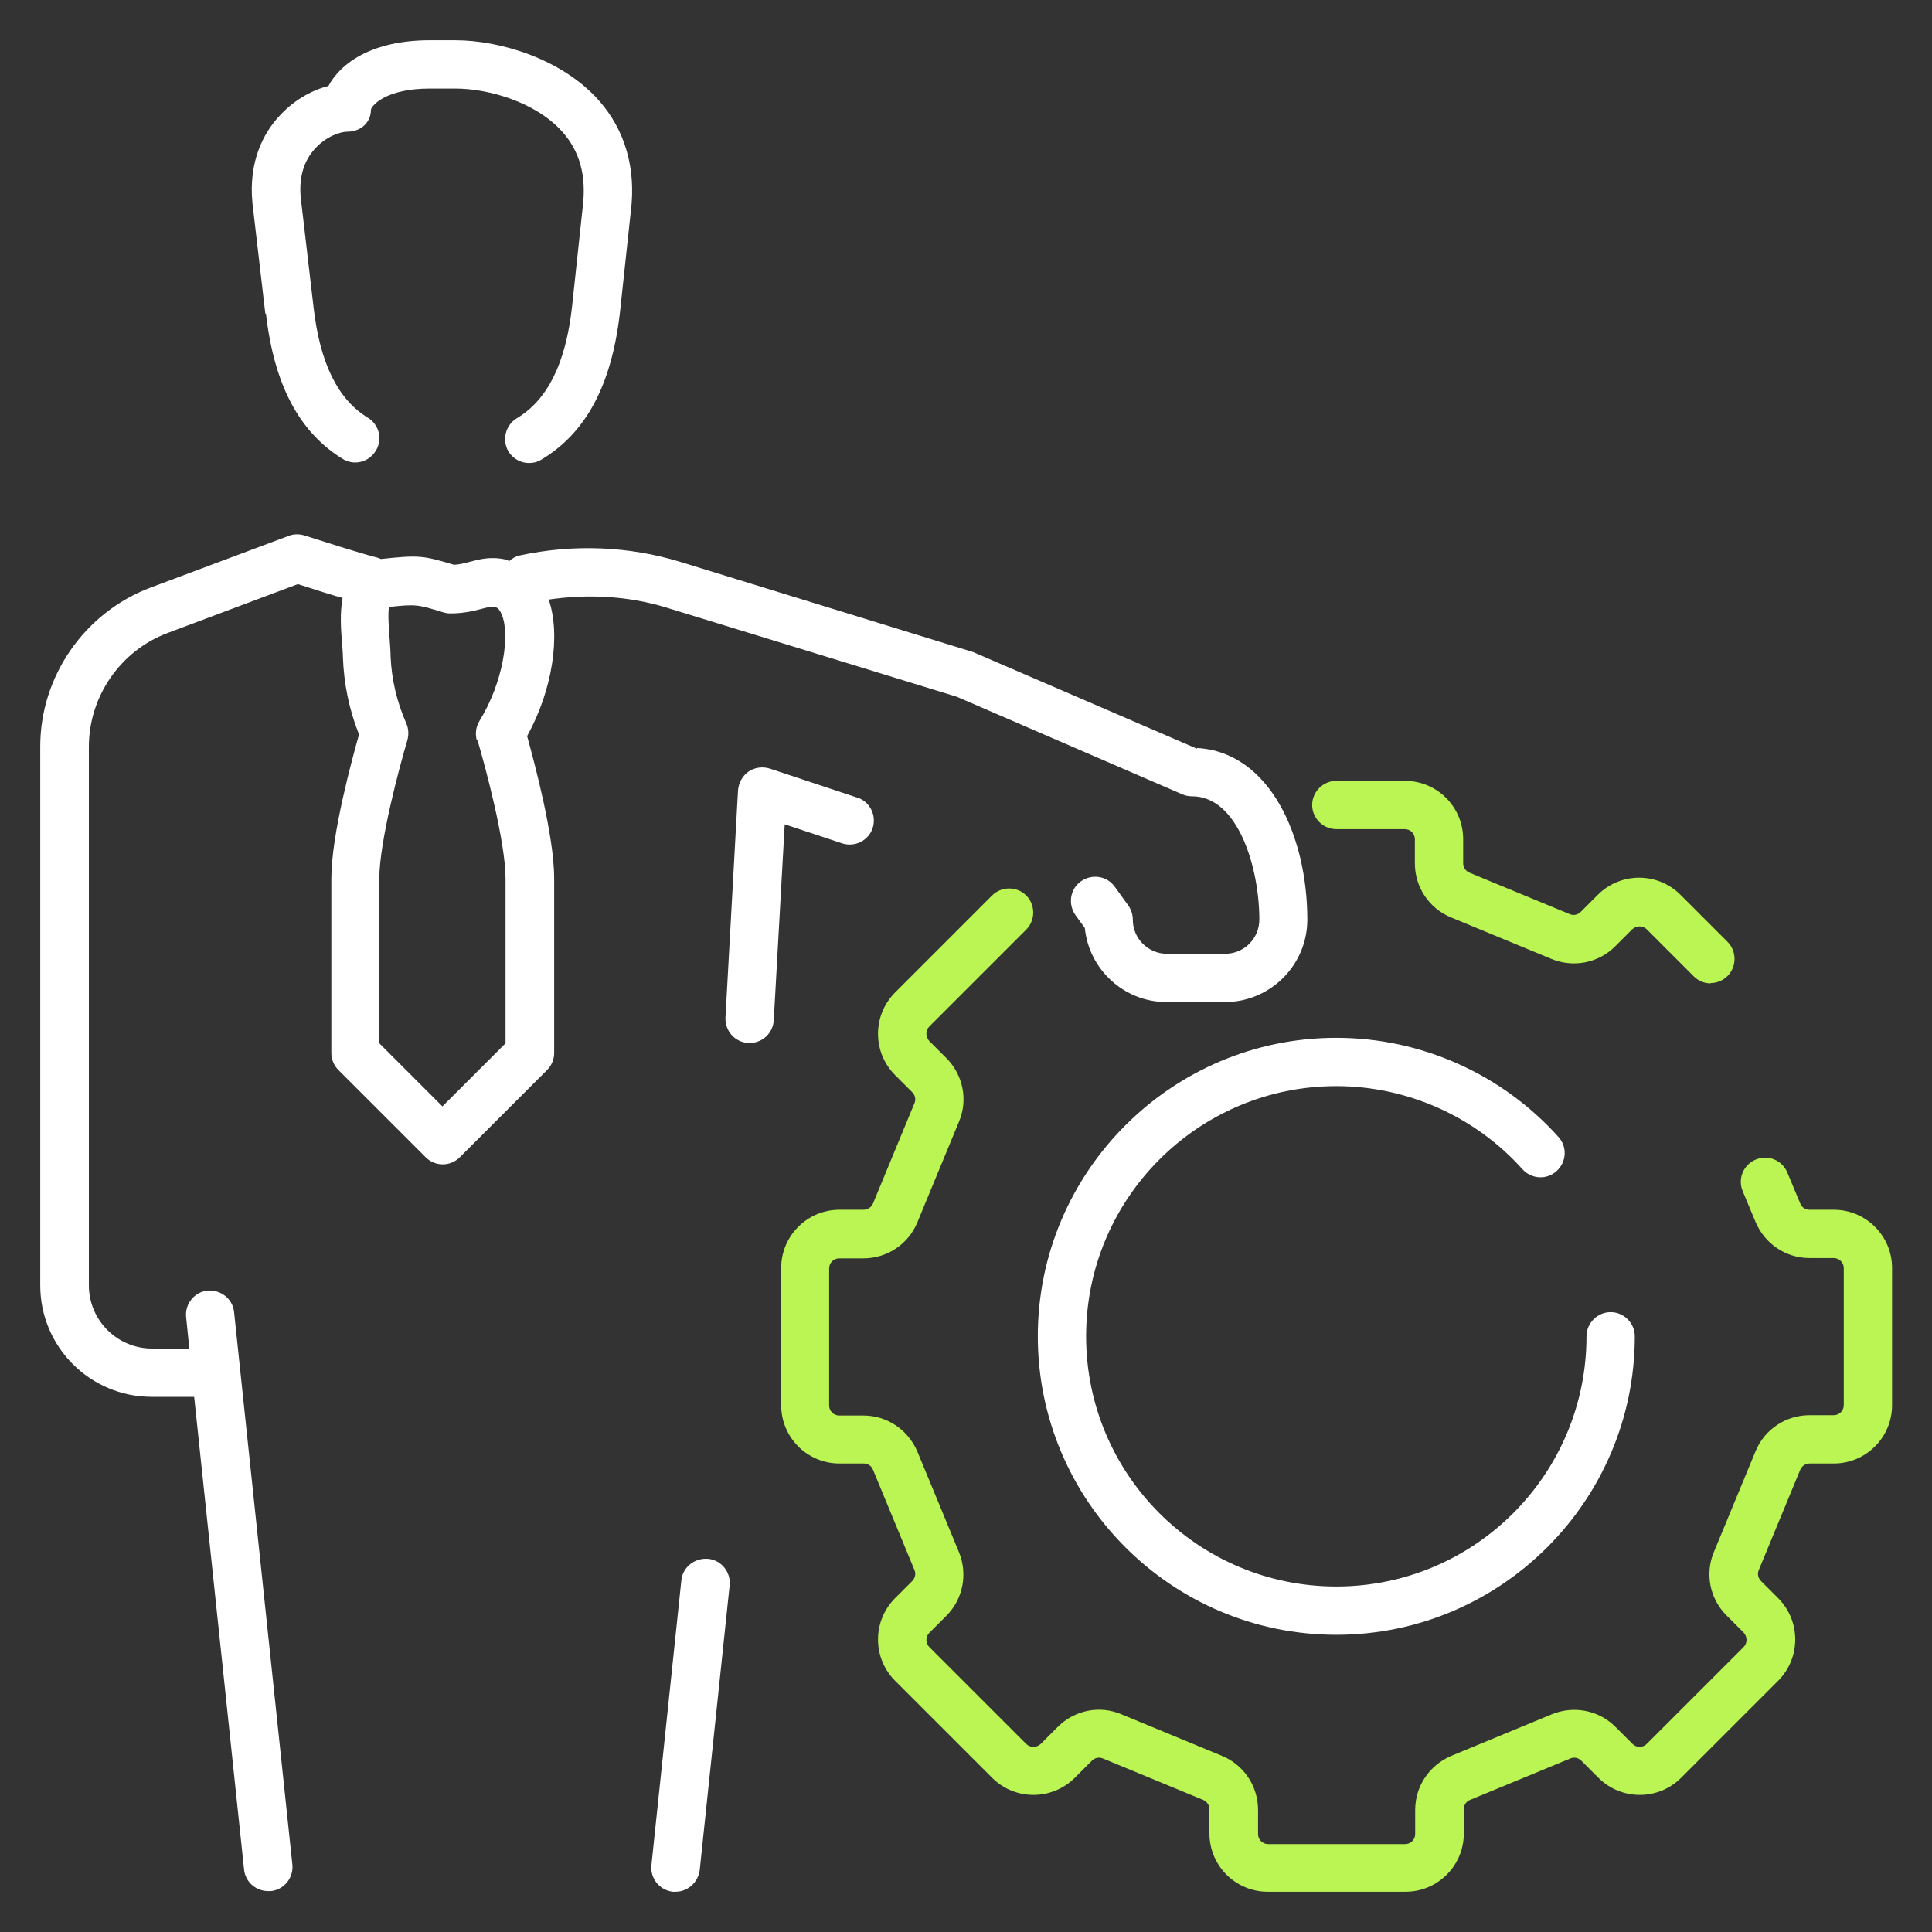
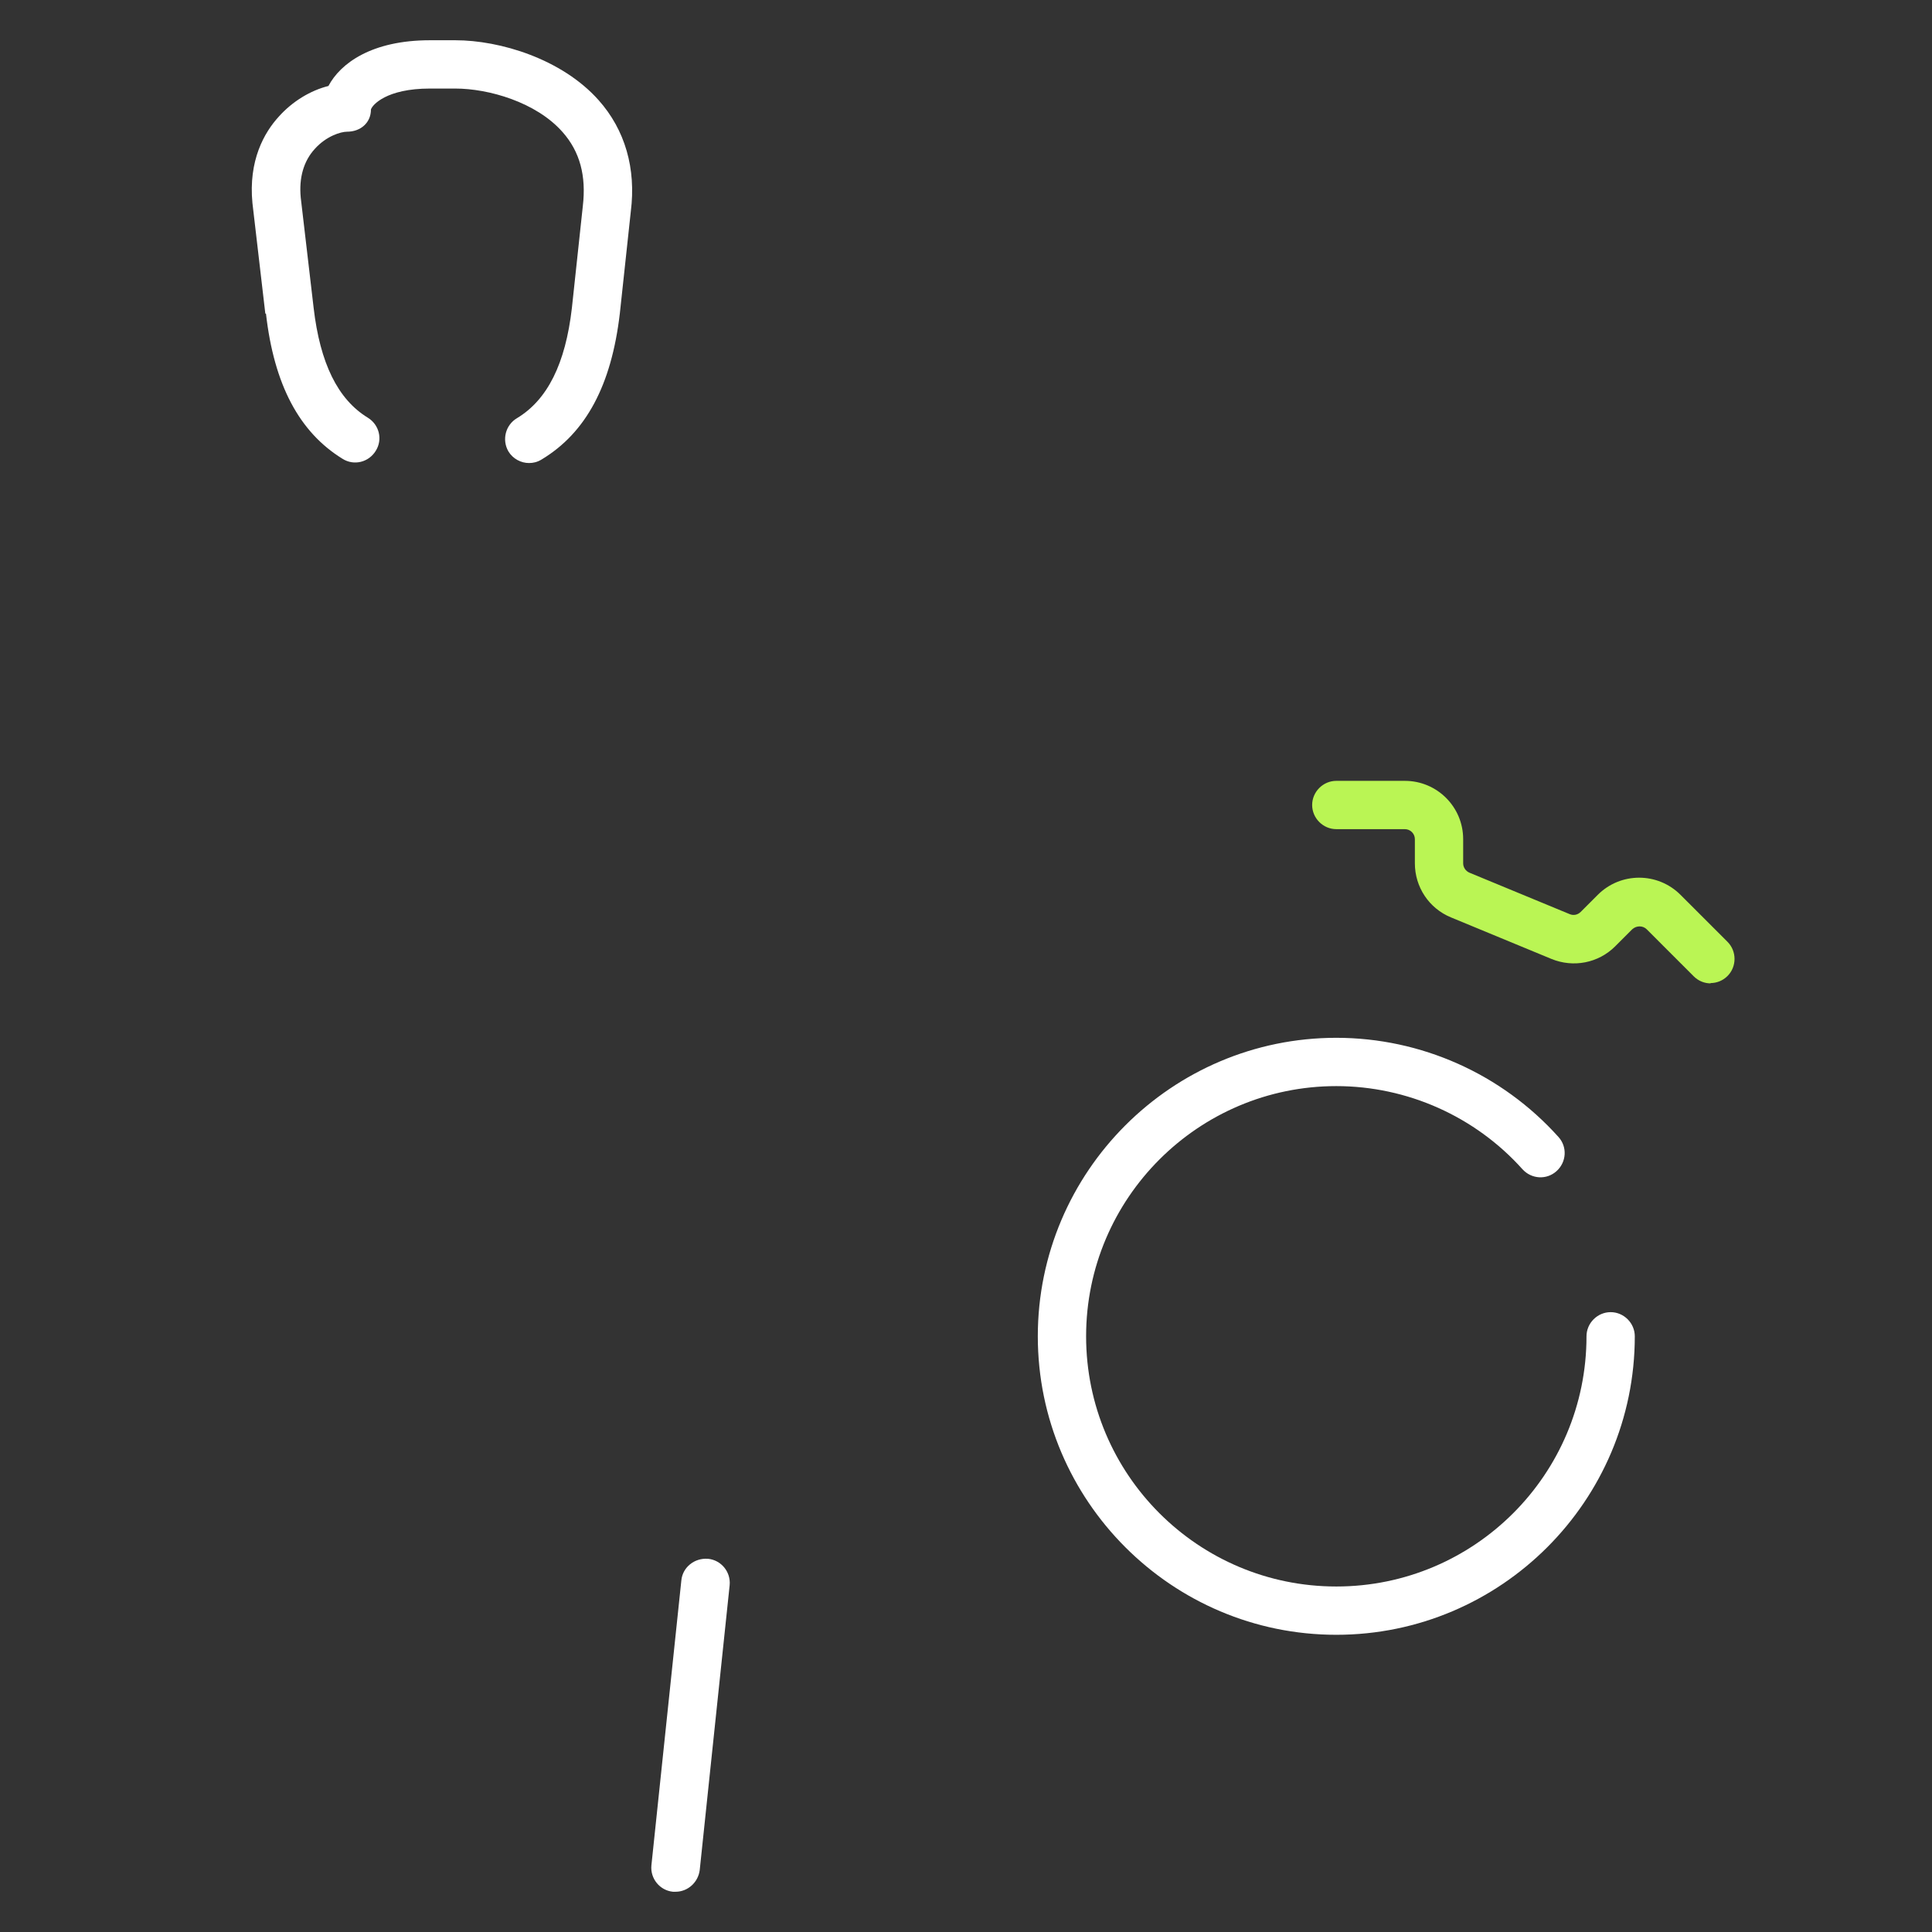
<svg xmlns="http://www.w3.org/2000/svg" width="60" height="60" viewBox="0 0 60 60" fill="none">
  <rect x="0" y="0" width="60" height="60" fill="#333333" stroke="none" />
  <path d="M21.98 48.41C21.57 48.38 21.2 48.67 21.16 49.08L20.23 57.93C20.19 58.34 20.49 58.71 20.9 58.75C20.93 58.75 20.95 58.75 20.98 58.75C21.36 58.75 21.68 58.46 21.73 58.08L22.66 49.23C22.7 48.82 22.4 48.45 21.99 48.41H21.98Z" fill="white" />
-   <path d="M26.62 24.77L23.91 23.87C23.69 23.8 23.44 23.83 23.25 23.96C23.06 24.09 22.94 24.31 22.92 24.54L22.53 31.6C22.51 32.01 22.82 32.37 23.24 32.39C23.25 32.39 23.27 32.39 23.28 32.39C23.68 32.39 24.01 32.08 24.03 31.68L24.37 25.6L26.15 26.19C26.54 26.32 26.97 26.11 27.1 25.72C27.23 25.33 27.02 24.9 26.63 24.77H26.62Z" fill="white" />
-   <path d="M37.17 23.25L30.22 20.25L21.13 17.45C19.53 16.96 17.81 16.89 16.14 17.25C16.01 17.28 15.91 17.34 15.82 17.42C15.79 17.42 15.75 17.39 15.72 17.38C15.24 17.27 14.88 17.37 14.58 17.45C14.42 17.49 14.28 17.53 14.1 17.54C13.11 17.24 12.98 17.24 11.83 17.36C11.8 17.35 11.76 17.33 11.73 17.32C11.68 17.31 11.2 17.19 9.46 16.63C9.3 16.58 9.12 16.58 8.97 16.64L4.67 18.25C2.63 19.02 1.25 21 1.25 23.18V39.92C1.25 41.83 2.8 43.38 4.71 43.38H6.03L7.58 58.06C7.62 58.45 7.95 58.73 8.33 58.73C8.36 58.73 8.38 58.73 8.41 58.73C8.82 58.69 9.12 58.32 9.08 57.91L7.27 40.75C7.23 40.34 6.86 40.05 6.45 40.08C6.04 40.12 5.74 40.49 5.78 40.9L5.88 41.88H4.72C3.64 41.88 2.76 41 2.76 39.92V23.19C2.76 21.63 3.74 20.21 5.2 19.66L9.25 18.14C9.87 18.34 10.31 18.48 10.64 18.57C10.55 19.05 10.59 19.56 10.62 19.94C10.63 20.11 10.65 20.27 10.65 20.42C10.68 21.23 10.84 22.03 11.15 22.81C10.93 23.59 10.29 25.93 10.29 27.28V32.7C10.29 32.9 10.37 33.09 10.51 33.23L13.22 35.94C13.36 36.08 13.55 36.16 13.75 36.16C13.95 36.16 14.14 36.08 14.28 35.94L16.99 33.23C17.13 33.09 17.21 32.9 17.21 32.7V27.28C17.21 25.96 16.6 23.7 16.37 22.86C17.16 21.43 17.42 19.72 17.04 18.62C18.27 18.44 19.53 18.51 20.7 18.87L29.72 21.64L36.72 24.67C36.81 24.71 36.92 24.73 37.02 24.73C38.46 24.73 39.11 26.97 39.11 28.56C39.11 29.14 38.64 29.62 38.05 29.62H36.24C35.66 29.62 35.18 29.15 35.18 28.56C35.18 28.4 35.13 28.25 35.04 28.12L34.62 27.54C34.38 27.2 33.91 27.13 33.57 27.37C33.23 27.61 33.16 28.08 33.4 28.42L33.69 28.82C33.82 30.11 34.91 31.12 36.23 31.12H38.04C39.45 31.12 40.6 29.97 40.6 28.56C40.6 25.97 39.43 23.36 37.18 23.23L37.17 23.25ZM14.83 22.99C15.07 23.8 15.7 26.14 15.7 27.29V32.4L13.74 34.36L11.78 32.4V27.29C11.78 26.14 12.41 23.8 12.65 22.99C12.7 22.82 12.69 22.63 12.62 22.47C12.32 21.79 12.16 21.09 12.13 20.38C12.13 20.21 12.11 20.02 12.1 19.83C12.08 19.55 12.04 19.07 12.08 18.85C12.92 18.76 12.96 18.77 13.78 19.02C13.85 19.04 13.92 19.05 13.99 19.05C14.41 19.05 14.72 18.97 14.95 18.91C15.18 18.85 15.26 18.83 15.38 18.86C15.42 18.86 15.5 18.89 15.58 19.08C15.85 19.71 15.63 21.19 14.89 22.39C14.78 22.57 14.75 22.79 14.81 23L14.83 22.99Z" fill="white" />
  <path d="M8.26 9.74C8.51 11.94 9.29 13.42 10.64 14.25C10.99 14.47 11.45 14.36 11.67 14C11.89 13.65 11.78 13.19 11.42 12.97C10.49 12.4 9.94 11.28 9.74 9.56L9.34 6.14C9.28 5.52 9.43 5 9.78 4.62C10.13 4.23 10.58 4.09 10.78 4.09C11.19 4.09 11.52 3.82 11.52 3.4C11.56 3.26 12 2.75 13.35 2.75H14.14C15.17 2.75 16.65 3.17 17.47 4.1C18.01 4.71 18.21 5.46 18.1 6.4L17.76 9.57C17.56 11.3 17 12.42 16.05 12.99C15.7 13.2 15.58 13.66 15.79 14.02C15.93 14.25 16.18 14.38 16.43 14.38C16.56 14.38 16.69 14.35 16.82 14.27C18.2 13.44 18.99 11.96 19.25 9.73L19.59 6.57C19.76 5.23 19.41 4.03 18.59 3.11C17.45 1.83 15.53 1.25 14.14 1.25H13.35C11.54 1.25 10.57 1.97 10.2 2.67C9.64 2.81 9.08 3.15 8.66 3.62C8.21 4.11 7.71 4.98 7.84 6.31L8.24 9.74H8.26Z" fill="white" />
  <path d="M41.5 50.77C36.39 50.77 32.23 46.61 32.23 41.5C32.23 36.39 36.39 32.23 41.5 32.23C44.13 32.23 46.64 33.35 48.4 35.31C48.68 35.62 48.65 36.09 48.34 36.37C48.03 36.65 47.56 36.62 47.28 36.31C45.81 34.67 43.7 33.73 41.5 33.73C37.22 33.73 33.73 37.21 33.73 41.5C33.73 45.79 37.21 49.27 41.5 49.27C45.79 49.27 49.27 45.79 49.27 41.5C49.27 41.09 49.61 40.75 50.02 40.75C50.43 40.75 50.77 41.09 50.77 41.5C50.77 46.61 46.61 50.77 41.5 50.77V50.77Z" fill="white" />
-   <path d="M43.63 58.75H39.37C38.37 58.75 37.56 57.94 37.56 56.94V56.19C37.56 56.06 37.48 55.95 37.37 55.9L34.25 54.61C34.13 54.56 34 54.59 33.91 54.68L33.38 55.21C32.67 55.92 31.52 55.92 30.81 55.21L27.8 52.2C27.09 51.49 27.09 50.34 27.8 49.63L28.33 49.1C28.42 49.01 28.45 48.87 28.4 48.76L27.11 45.64C27.06 45.52 26.95 45.45 26.82 45.45H26.07C25.07 45.45 24.26 44.64 24.26 43.64V39.38C24.26 38.38 25.07 37.57 26.07 37.57H26.82C26.95 37.57 27.06 37.49 27.11 37.38L28.4 34.26C28.45 34.14 28.42 34.01 28.33 33.92L27.8 33.39C27.09 32.68 27.09 31.53 27.8 30.82L30.81 27.81C31.1 27.52 31.58 27.52 31.87 27.81C32.16 28.1 32.16 28.58 31.87 28.87L28.86 31.88C28.74 32 28.74 32.2 28.86 32.33L29.39 32.86C29.91 33.38 30.07 34.16 29.78 34.84L28.49 37.96C28.21 38.64 27.55 39.08 26.81 39.08H26.06C25.89 39.08 25.75 39.22 25.75 39.39V43.65C25.75 43.82 25.89 43.96 26.06 43.96H26.81C27.55 43.96 28.2 44.4 28.49 45.08L29.78 48.2C30.06 48.88 29.91 49.66 29.39 50.18L28.86 50.71C28.74 50.83 28.74 51.03 28.86 51.15L31.87 54.16C31.99 54.28 32.19 54.28 32.32 54.16L32.85 53.63C33.37 53.11 34.15 52.95 34.83 53.24L37.95 54.53C38.63 54.81 39.07 55.47 39.07 56.21V56.96C39.07 57.13 39.21 57.27 39.38 57.27H43.64C43.81 57.27 43.95 57.13 43.95 56.96V56.21C43.95 55.47 44.39 54.82 45.07 54.53L48.19 53.24C48.87 52.96 49.65 53.11 50.17 53.63L50.7 54.16C50.82 54.28 51.02 54.28 51.14 54.16L54.15 51.15C54.27 51.03 54.27 50.83 54.15 50.7L53.62 50.17C53.1 49.65 52.94 48.87 53.23 48.19L54.52 45.07C54.8 44.39 55.46 43.95 56.2 43.95H56.95C57.12 43.95 57.26 43.81 57.26 43.64V39.38C57.26 39.21 57.12 39.07 56.95 39.07H56.2C55.46 39.07 54.81 38.63 54.52 37.95L54.12 36.99C53.96 36.61 54.14 36.17 54.53 36.01C54.91 35.85 55.35 36.03 55.51 36.42L55.91 37.38C55.96 37.5 56.07 37.57 56.2 37.57H56.95C57.95 37.57 58.76 38.38 58.76 39.38V43.64C58.76 44.64 57.95 45.45 56.95 45.45H56.2C56.07 45.45 55.96 45.53 55.91 45.64L54.62 48.76C54.57 48.88 54.6 49.01 54.69 49.1L55.22 49.63C55.93 50.34 55.93 51.49 55.22 52.2L52.21 55.21C51.5 55.92 50.35 55.92 49.64 55.21L49.11 54.68C49.02 54.59 48.89 54.56 48.77 54.61L45.65 55.9C45.53 55.95 45.46 56.06 45.46 56.19V56.94C45.46 57.94 44.65 58.75 43.65 58.75H43.63Z" fill="#BAF554" />
  <path d="M53.13 30.54C52.94 30.54 52.75 30.47 52.6 30.32L51.14 28.86C51.02 28.74 50.82 28.74 50.69 28.86L50.16 29.39C49.64 29.91 48.86 30.06 48.18 29.78L45.06 28.49C44.38 28.21 43.94 27.55 43.94 26.81V26.06C43.94 25.89 43.8 25.75 43.63 25.75H41.5C41.09 25.75 40.75 25.41 40.75 25C40.75 24.59 41.09 24.25 41.5 24.25H43.63C44.63 24.25 45.44 25.06 45.44 26.06V26.81C45.44 26.94 45.52 27.05 45.63 27.1L48.75 28.39C48.87 28.44 49 28.41 49.09 28.32L49.62 27.79C50.33 27.08 51.48 27.08 52.19 27.79L53.65 29.25C53.94 29.54 53.94 30.02 53.65 30.31C53.5 30.46 53.31 30.53 53.12 30.53L53.13 30.54Z" fill="#BAF554" />
</svg>